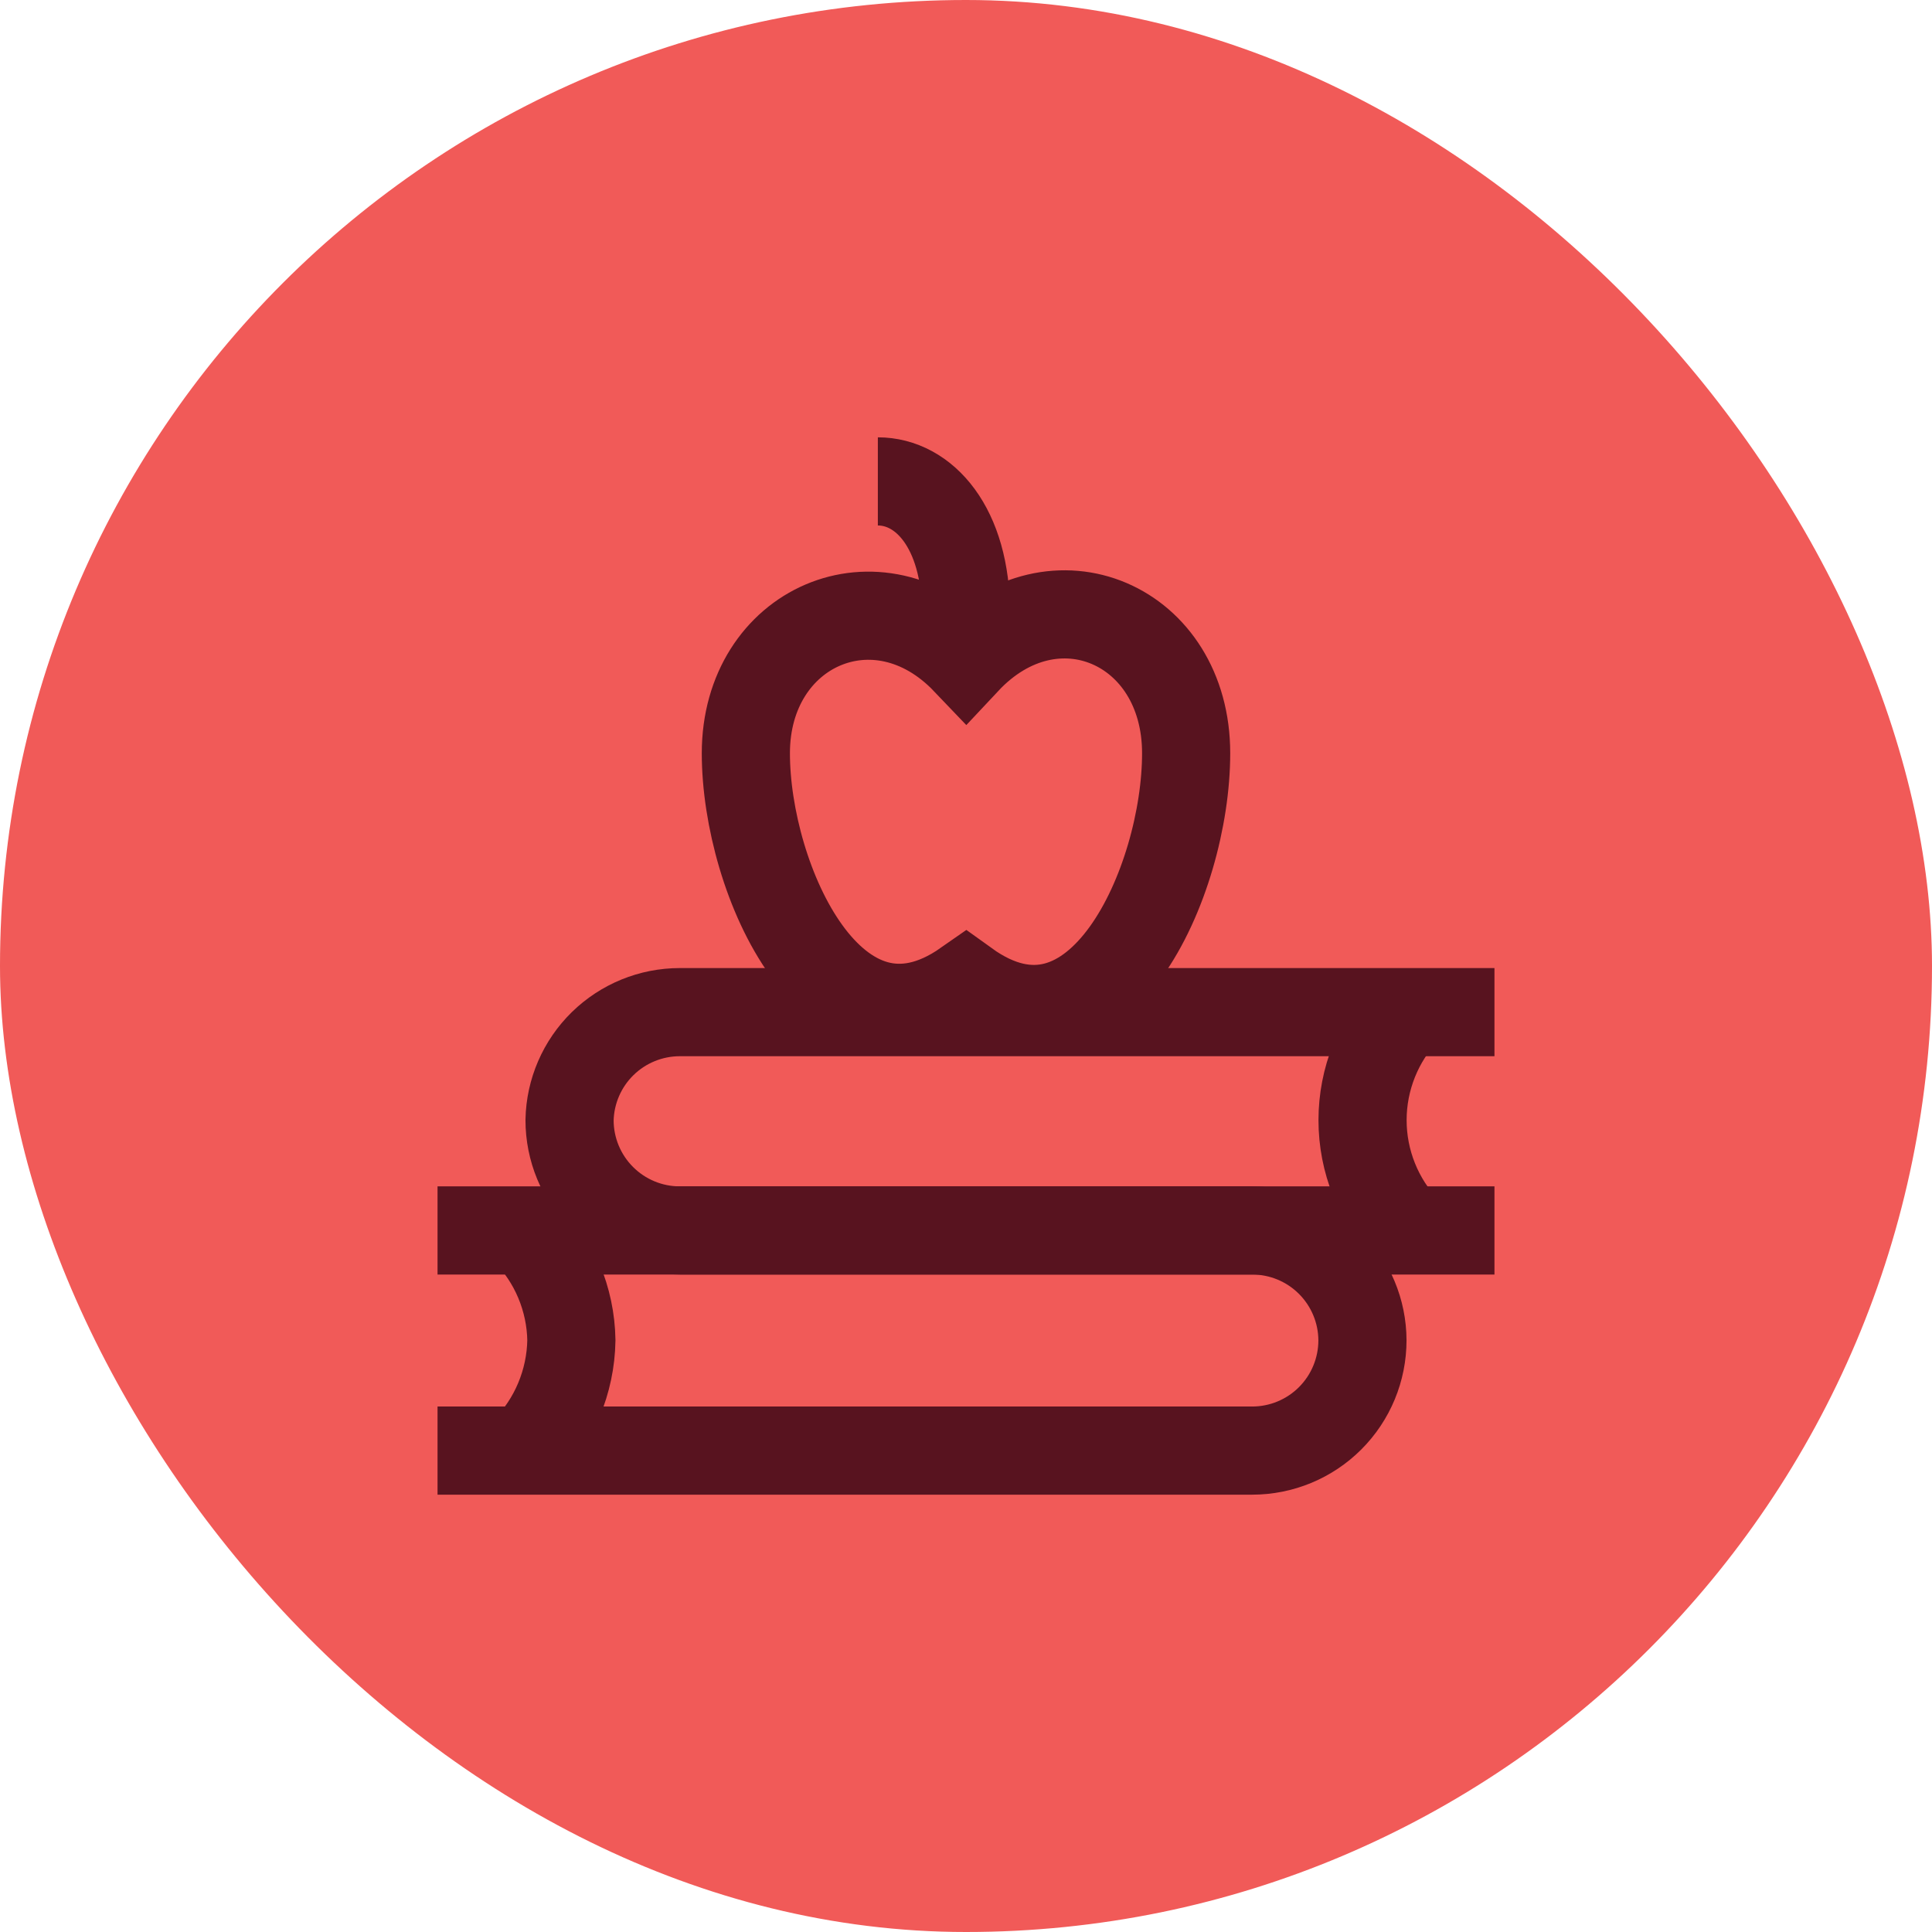
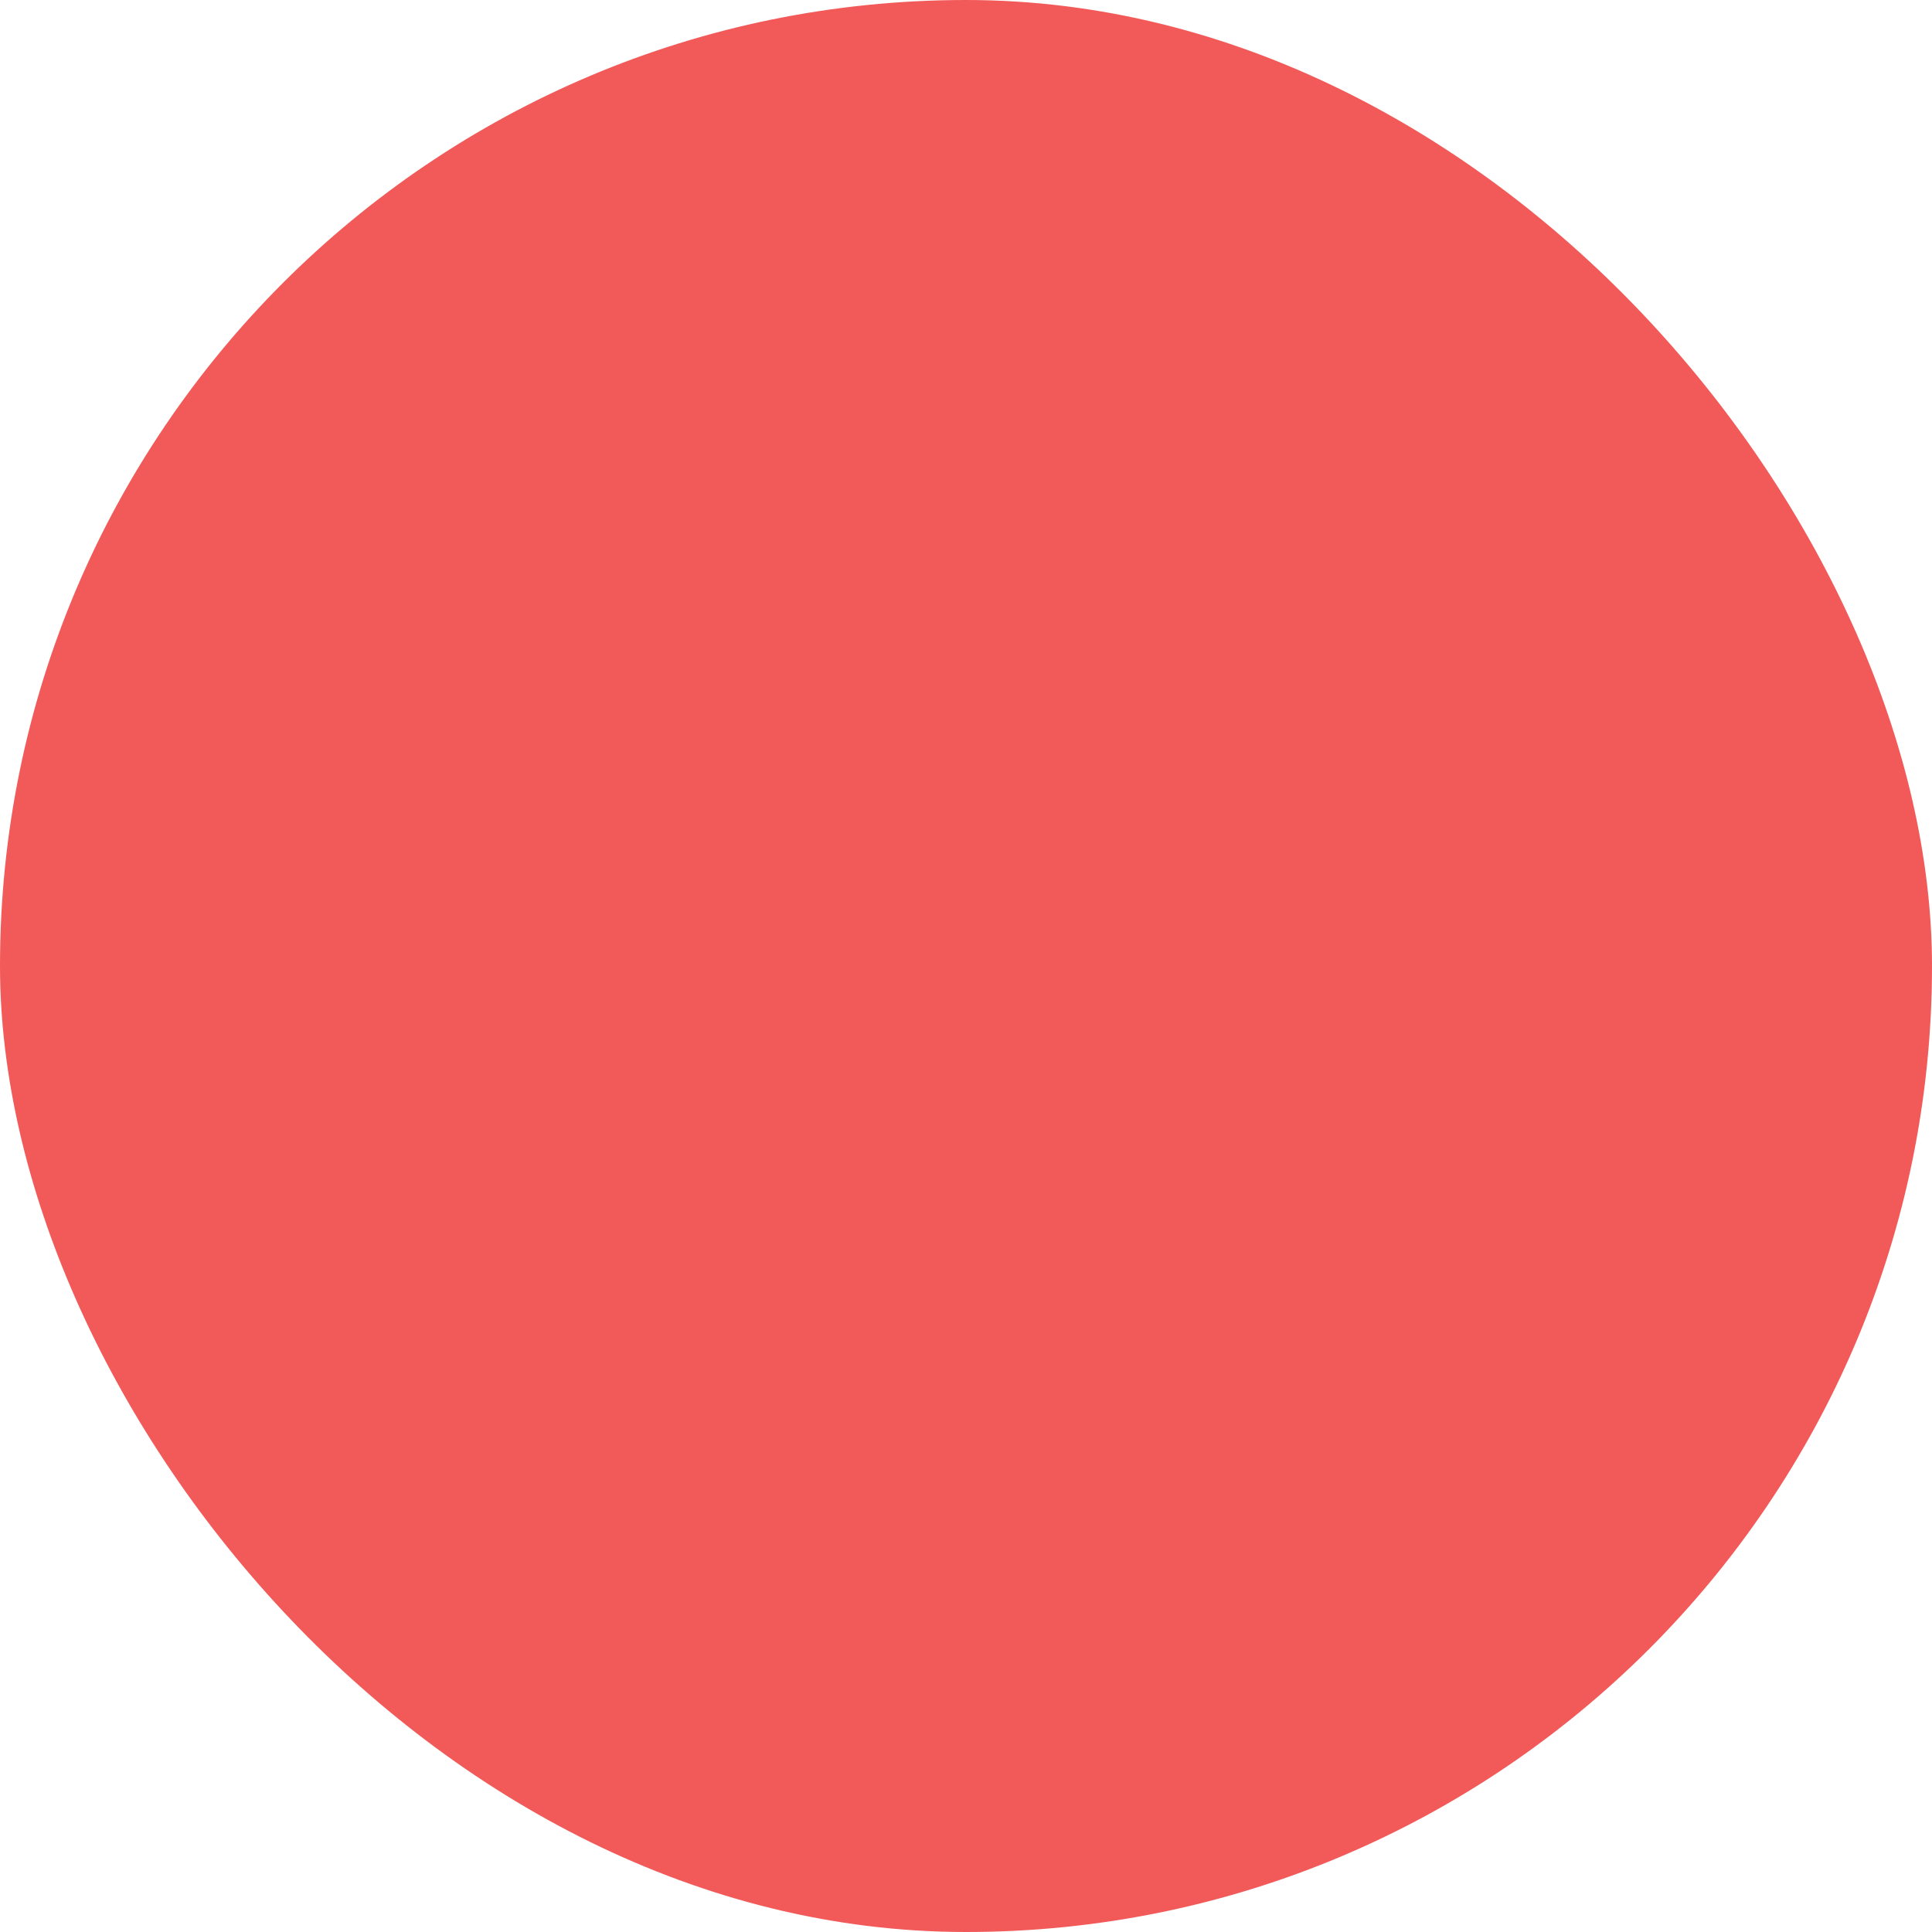
<svg xmlns="http://www.w3.org/2000/svg" width="75" height="75" viewBox="0 0 75 75" fill="none">
  <rect width="75" height="75" rx="37.5" fill="#F15A58" />
  <g clip-path="url(#clip0_356_1641)">
    <path d="M16.985 47.766H48.608C49.741 47.766 50.827 48.214 51.63 49.014C52.432 49.813 52.886 50.897 52.89 52.03C52.89 53.166 52.439 54.255 51.636 55.058C50.833 55.861 49.744 56.312 48.608 56.312H16.985" stroke="#58131F" stroke-width="3.422" stroke-miterlimit="10" />
    <path d="M20.39 47.766C21.513 48.904 22.155 50.431 22.181 52.03C22.154 53.634 21.513 55.166 20.39 56.312" stroke="#58131F" stroke-width="3.422" stroke-miterlimit="10" />
    <path d="M58.015 47.766H26.392C25.256 47.766 24.167 47.315 23.364 46.511C22.561 45.708 22.11 44.619 22.11 43.483C22.133 42.363 22.595 41.297 23.395 40.513C24.196 39.73 25.271 39.291 26.392 39.291H58.015" stroke="#58131F" stroke-width="3.422" stroke-miterlimit="10" />
    <path d="M54.61 47.766C53.509 46.613 52.894 45.079 52.894 43.484C52.894 41.889 53.509 40.355 54.61 39.202" stroke="#58131F" stroke-width="3.422" stroke-miterlimit="10" />
    <path d="M46.046 29.24C46.046 34.221 42.624 41.889 37.5 38.198C32.376 41.782 28.954 34.149 28.954 29.24C28.954 24.331 34.078 22.073 37.5 25.657C40.922 22.002 46.046 24.241 46.046 29.24Z" stroke="#58131F" stroke-width="3.422" stroke-miterlimit="10" />
    <path d="M34.078 18.688C35.87 18.688 37.5 20.479 37.5 23.812" stroke="#58131F" stroke-width="3.422" stroke-miterlimit="10" />
  </g>
  <defs>
    <clipPath id="clip0_356_1641">
-       <rect width="43" height="43" fill="white" transform="translate(16 16)" />
-     </clipPath>
+       </clipPath>
  </defs>
</svg>